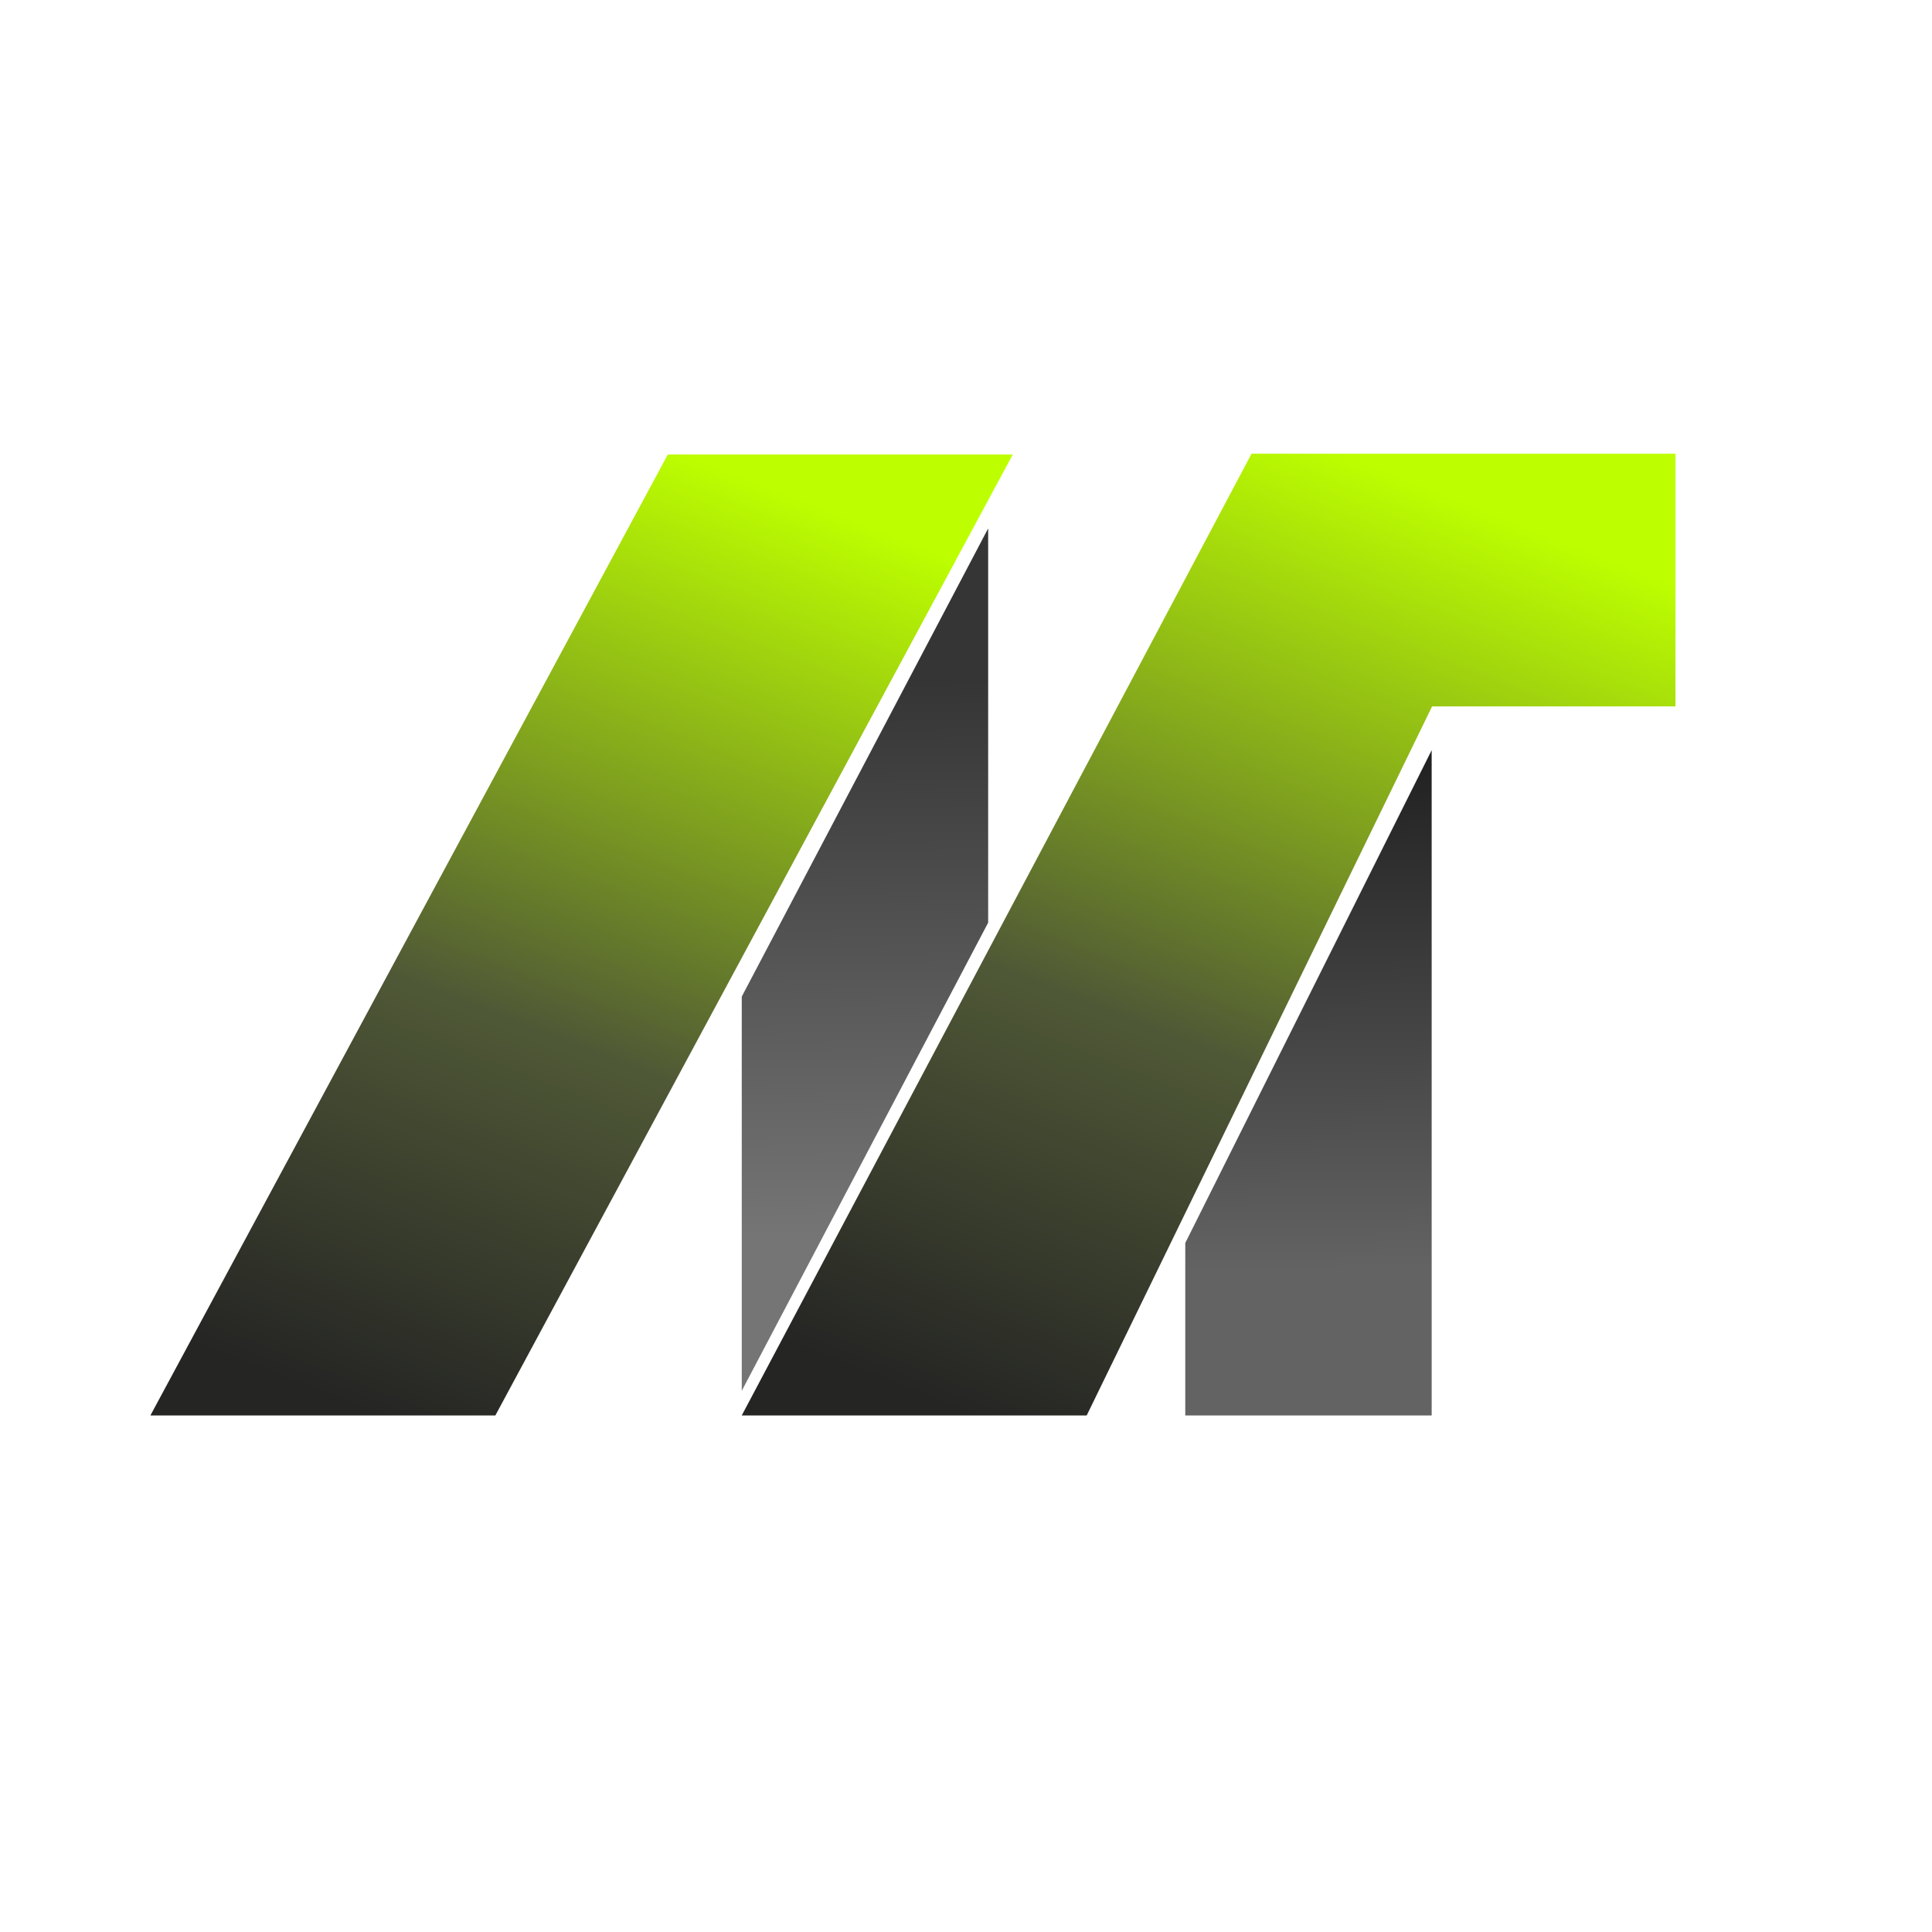
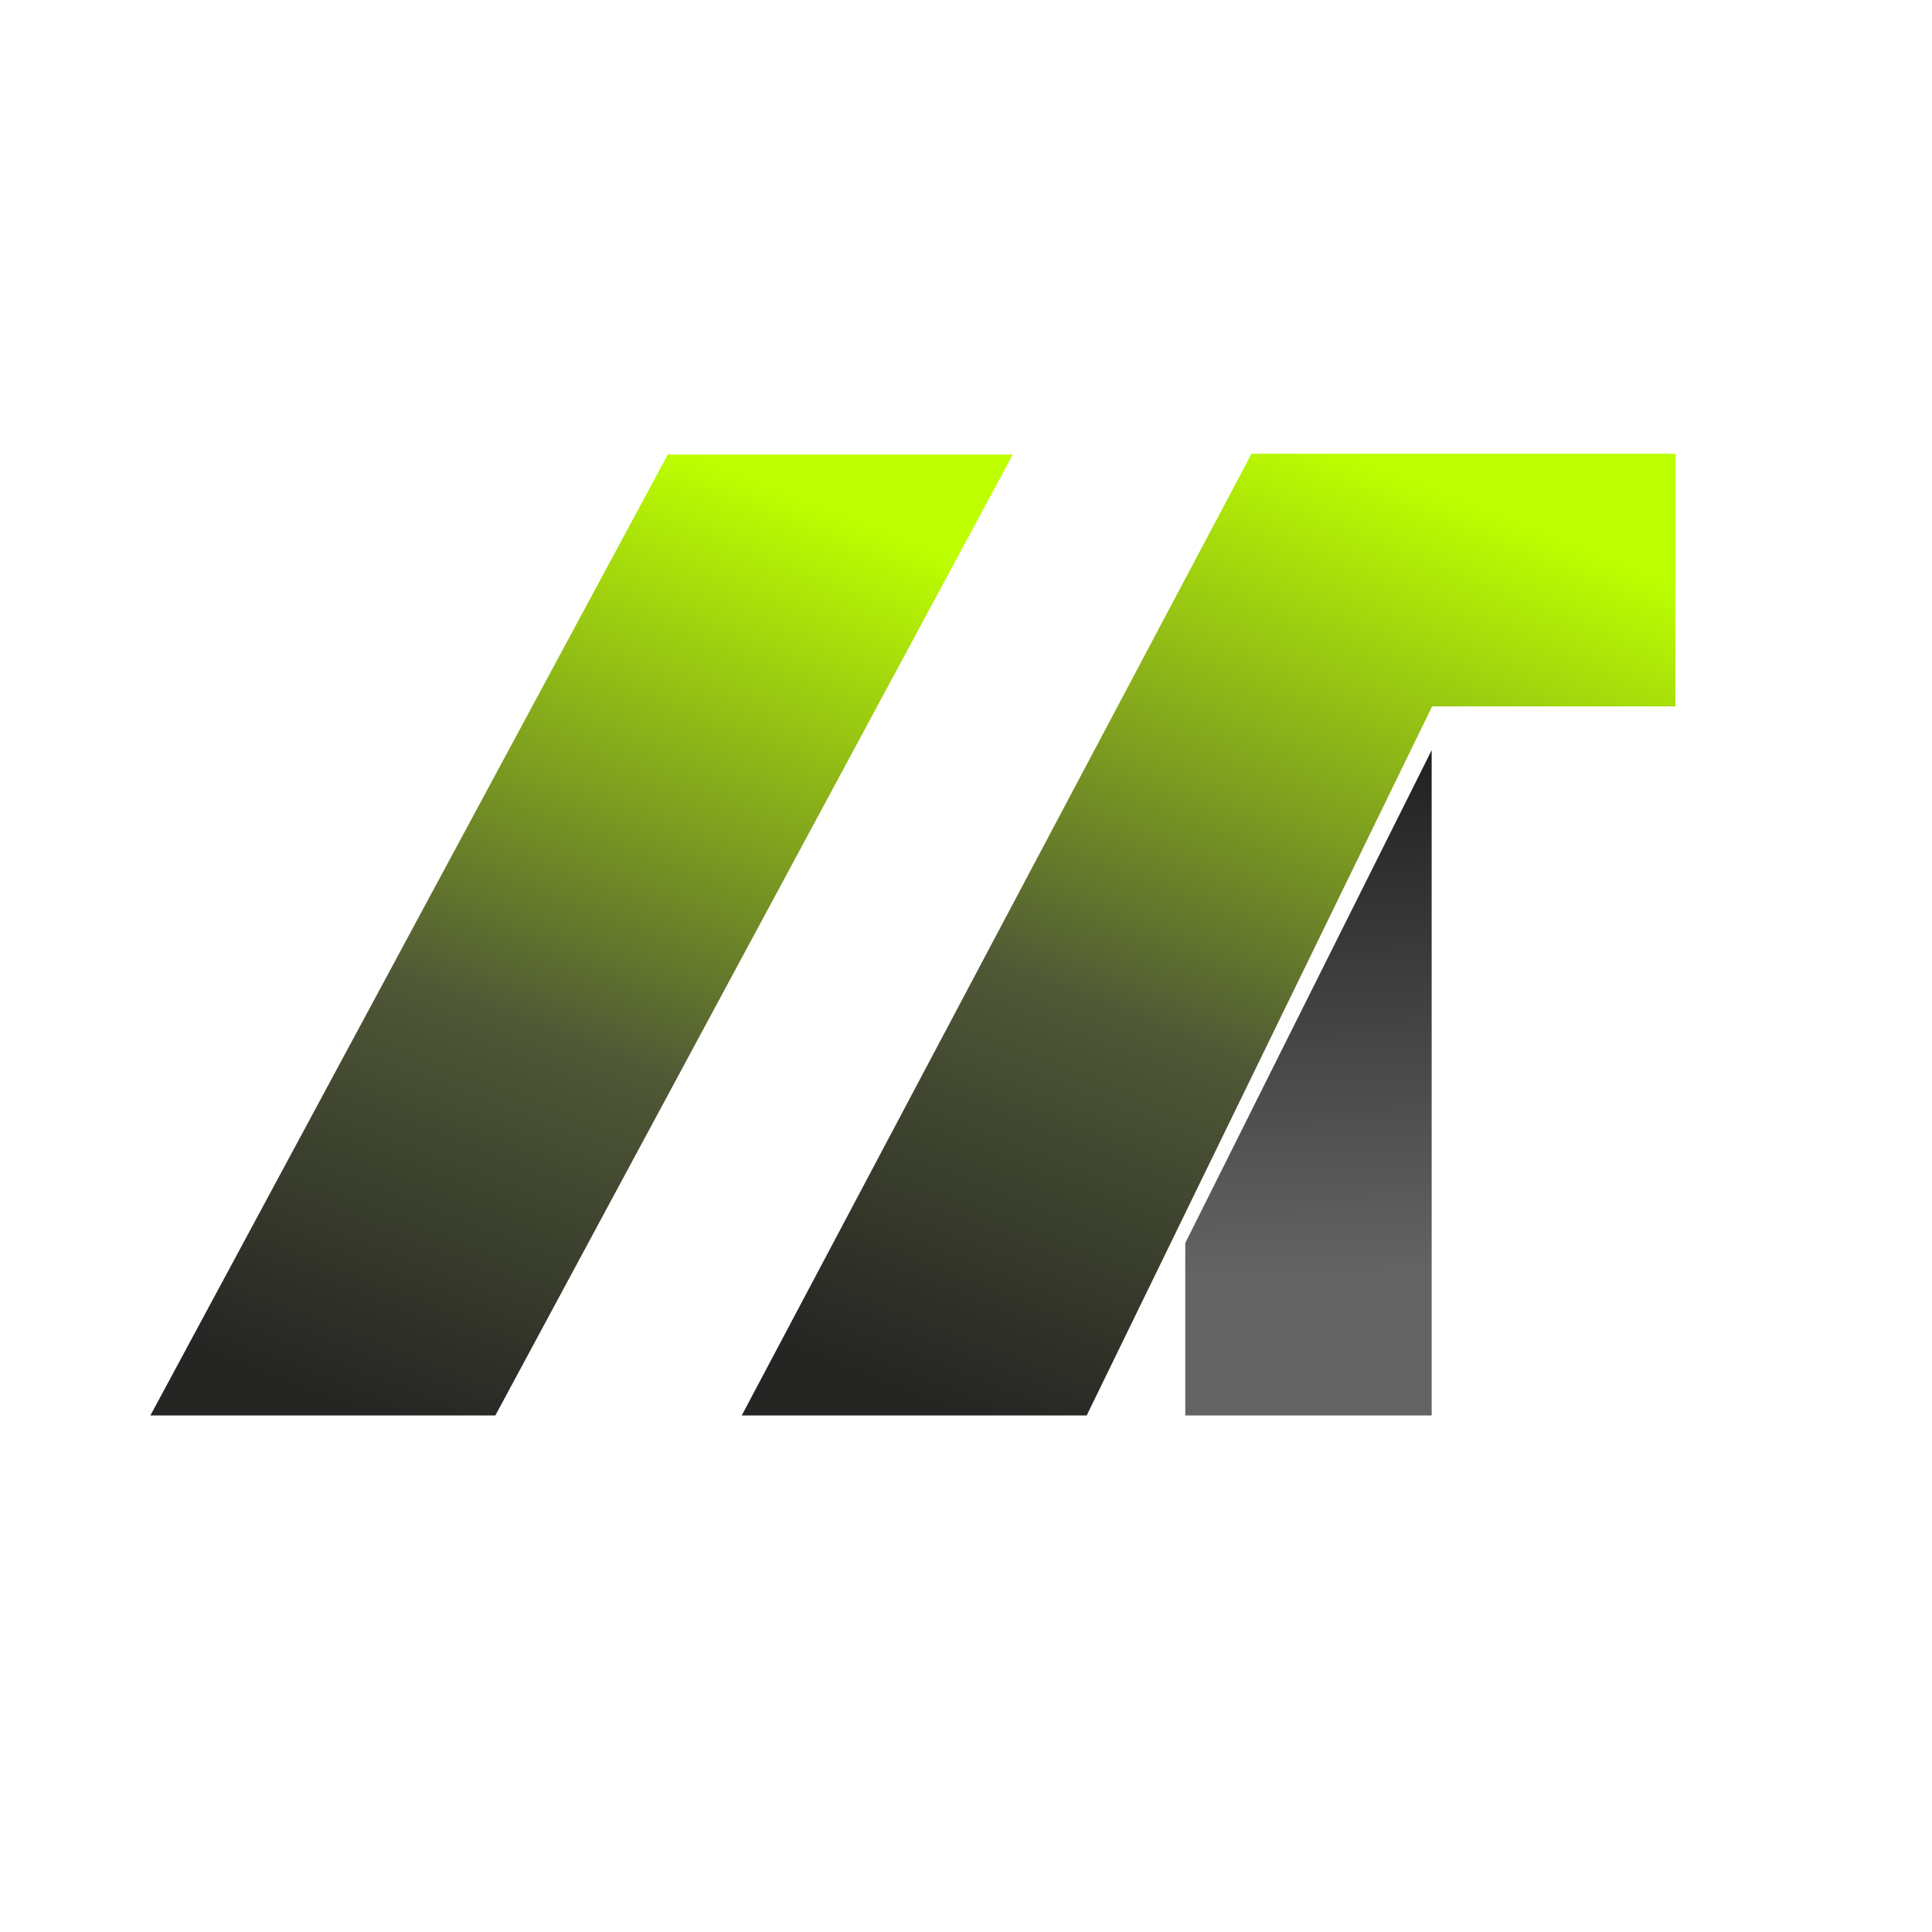
<svg xmlns="http://www.w3.org/2000/svg" width="716" height="716" viewBox="0 0 716 716" fill="none">
-   <path d="M274.897 369.335L366.213 195.835L366.213 341.941L274.897 515.44L274.897 369.335Z" fill="url(#paint0_linear_30_324)" />
  <path d="M247.496 168.44L375.339 168.441L183.575 524.572L55.733 524.572L247.496 168.44Z" fill="url(#paint1_linear_30_324)" />
  <path d="M439.262 460.651L530.578 278.019L530.578 524.572L439.262 524.572L439.262 460.651Z" fill="url(#paint2_linear_30_324)" />
  <path d="M463.823 168.141L620.926 168.141L620.926 261.798L530.736 261.798L402.728 524.573L274.886 524.573L463.823 168.141Z" fill="url(#paint3_linear_30_324)" />
  <defs>
    <linearGradient id="paint0_linear_30_324" x1="308.275" y1="457.67" x2="304.276" y2="253.55" gradientUnits="userSpaceOnUse">
      <stop stop-color="#757575" />
      <stop offset="1" stop-color="#353535" />
    </linearGradient>
    <linearGradient id="paint1_linear_30_324" x1="100.46" y1="509.744" x2="236.545" y2="161.216" gradientUnits="userSpaceOnUse">
      <stop stop-color="#252524" />
      <stop offset="0.414" stop-color="#4F5836" />
      <stop offset="1" stop-color="#BDFF00" />
    </linearGradient>
    <linearGradient id="paint2_linear_30_324" x1="470.75" y1="470.951" x2="466.751" y2="266.832" gradientUnits="userSpaceOnUse">
      <stop stop-color="#636363" />
      <stop offset="1" stop-color="#1C1C1C" />
    </linearGradient>
    <linearGradient id="paint3_linear_30_324" x1="335.827" y1="515.537" x2="476.274" y2="159.517" gradientUnits="userSpaceOnUse">
      <stop stop-color="#252524" />
      <stop offset="0.414" stop-color="#4F5836" />
      <stop offset="1" stop-color="#BDFF00" />
    </linearGradient>
  </defs>
</svg>